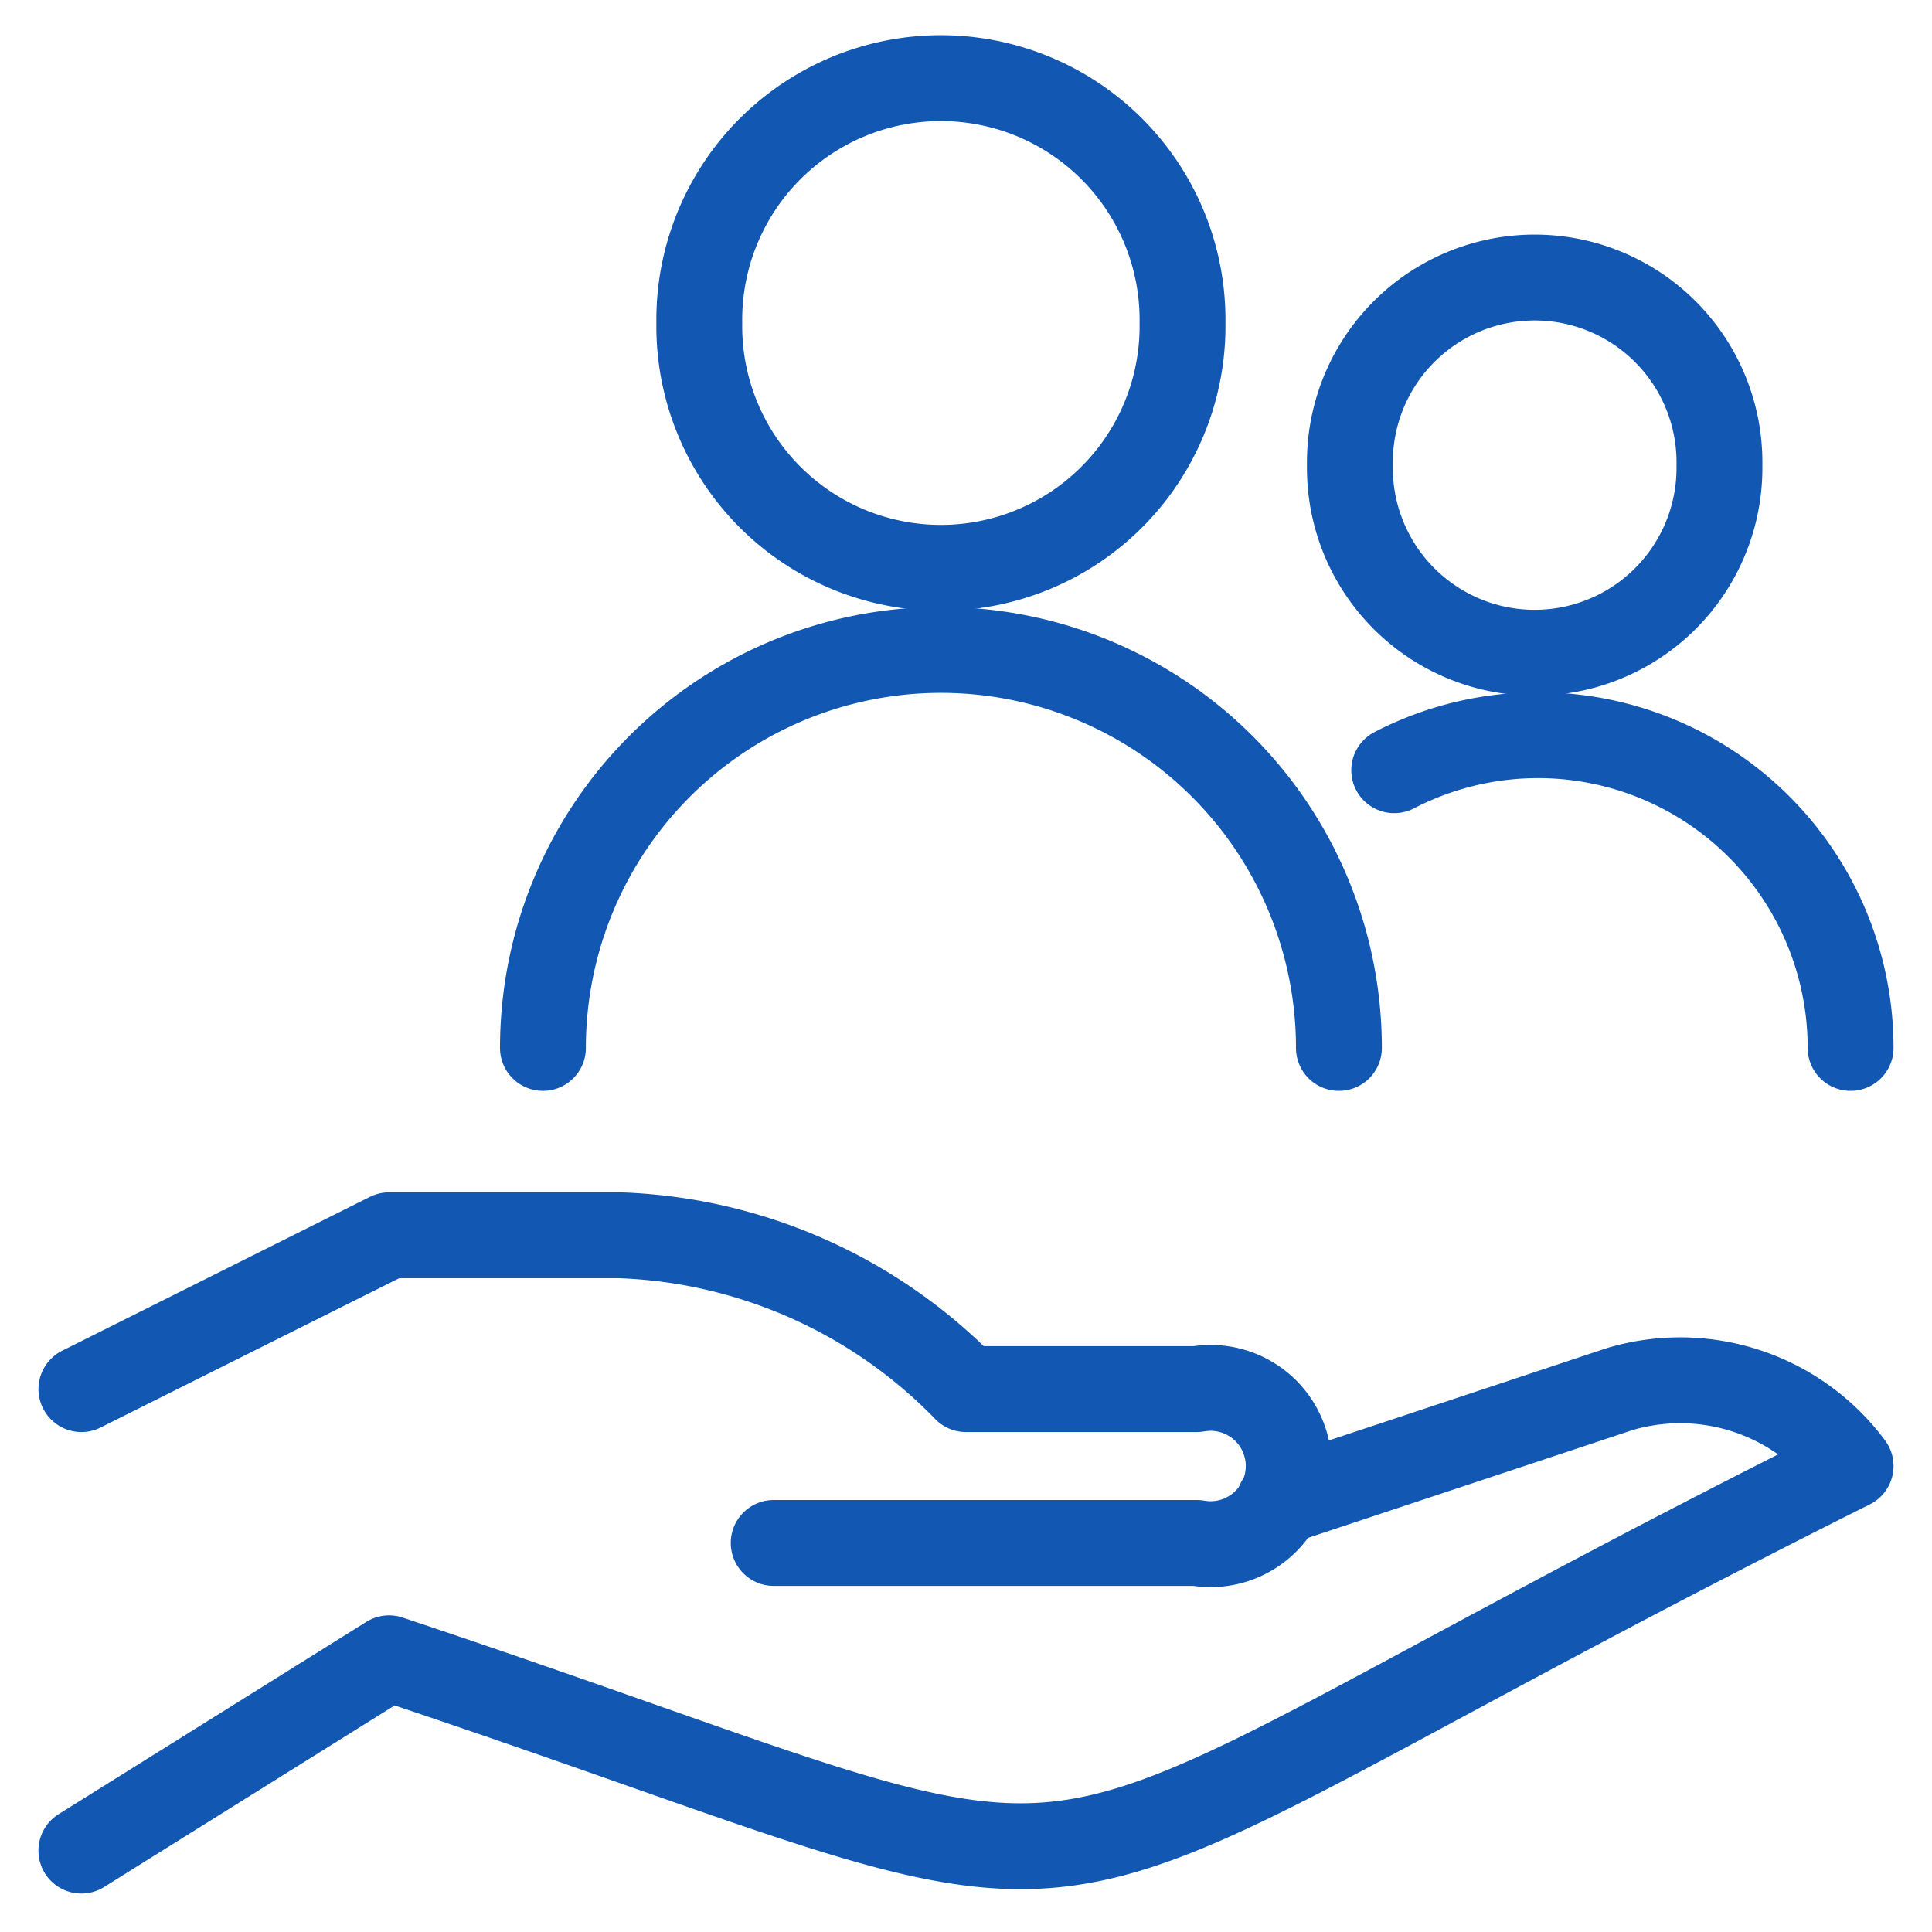
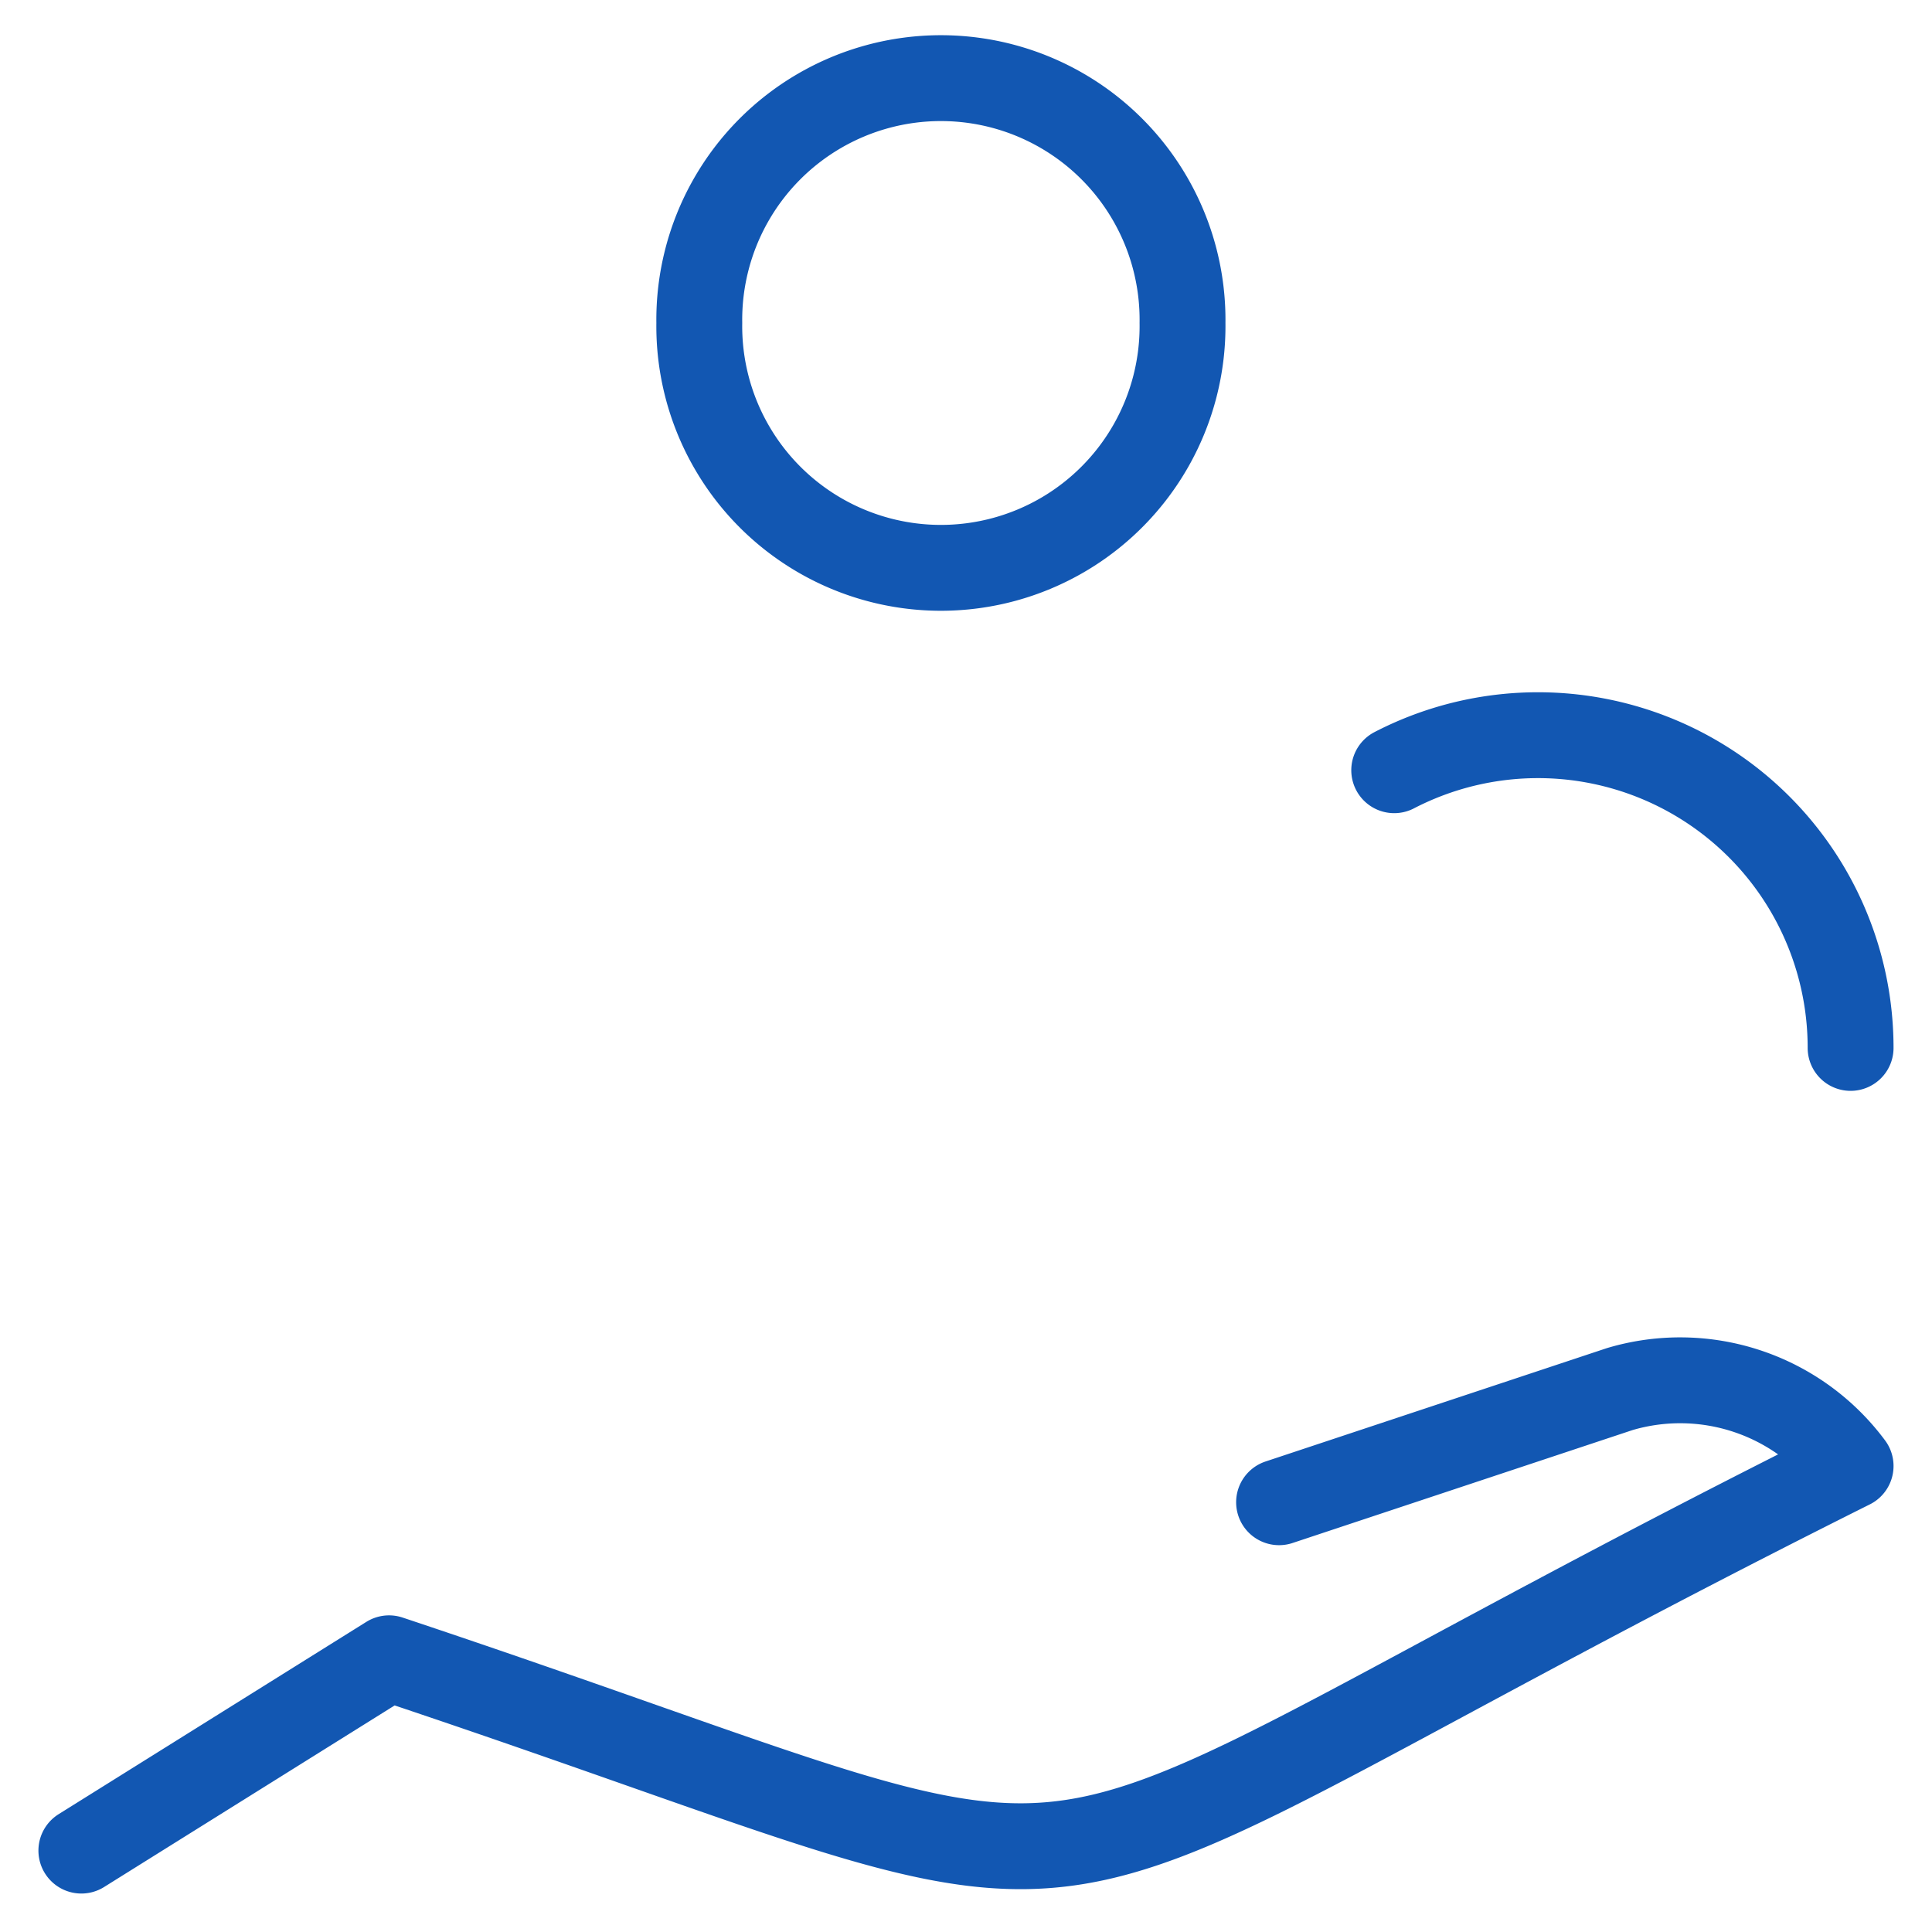
<svg xmlns="http://www.w3.org/2000/svg" viewBox="-1 -1 45 45" id="Patient-Care--Streamline-Ultimate.svg" height="45" width="45">
  <desc>Patient Care Streamline Icon: https://streamlinehq.com</desc>
  <defs />
  <title>patient-care</title>
  <path d="M15.288 6.523a5.628 5.628 0 1 0 11.255 0 5.628 5.628 0 1 0 -11.255 0" fill="none" stroke="#1257b2" stroke-linecap="round" stroke-linejoin="round" stroke-width="2" />
-   <path d="M11.646 23.408a9.27 9.27 0 1 1 18.54 0" fill="none" stroke="#1257b2" stroke-linecap="round" stroke-linejoin="round" stroke-width="2" />
  <path d="M42.104 23.408a7.281 7.281 0 0 0 -10.63 -6.468" fill="none" stroke="#1257b2" stroke-linecap="round" stroke-linejoin="round" stroke-width="2" />
-   <path d="M30.442 9.834a4.304 4.304 0 1 0 8.607 0 4.304 4.304 0 1 0 -8.607 0" fill="none" stroke="#1257b2" stroke-linecap="round" stroke-linejoin="round" stroke-width="2" />
  <path d="M28.792 33.99 36.729 31.354a4.945 4.945 0 0 1 5.375 1.792c-21.91 10.952 -14.821 10.888 -34.042 4.479l-7.167 4.479" fill="none" stroke="#1257b2" stroke-linecap="round" stroke-linejoin="round" stroke-width="2" />
-   <path d="M17.021 34.938H26.875a1.82 1.82 0 1 0 0.643 -3.583 1.847 1.847 0 0 0 -0.643 0h-5.375a11.807 11.807 0 0 0 -8.062 -3.583h-5.375l-7.167 3.583" fill="none" stroke="#1257b2" stroke-linecap="round" stroke-linejoin="round" stroke-width="2" />
</svg>